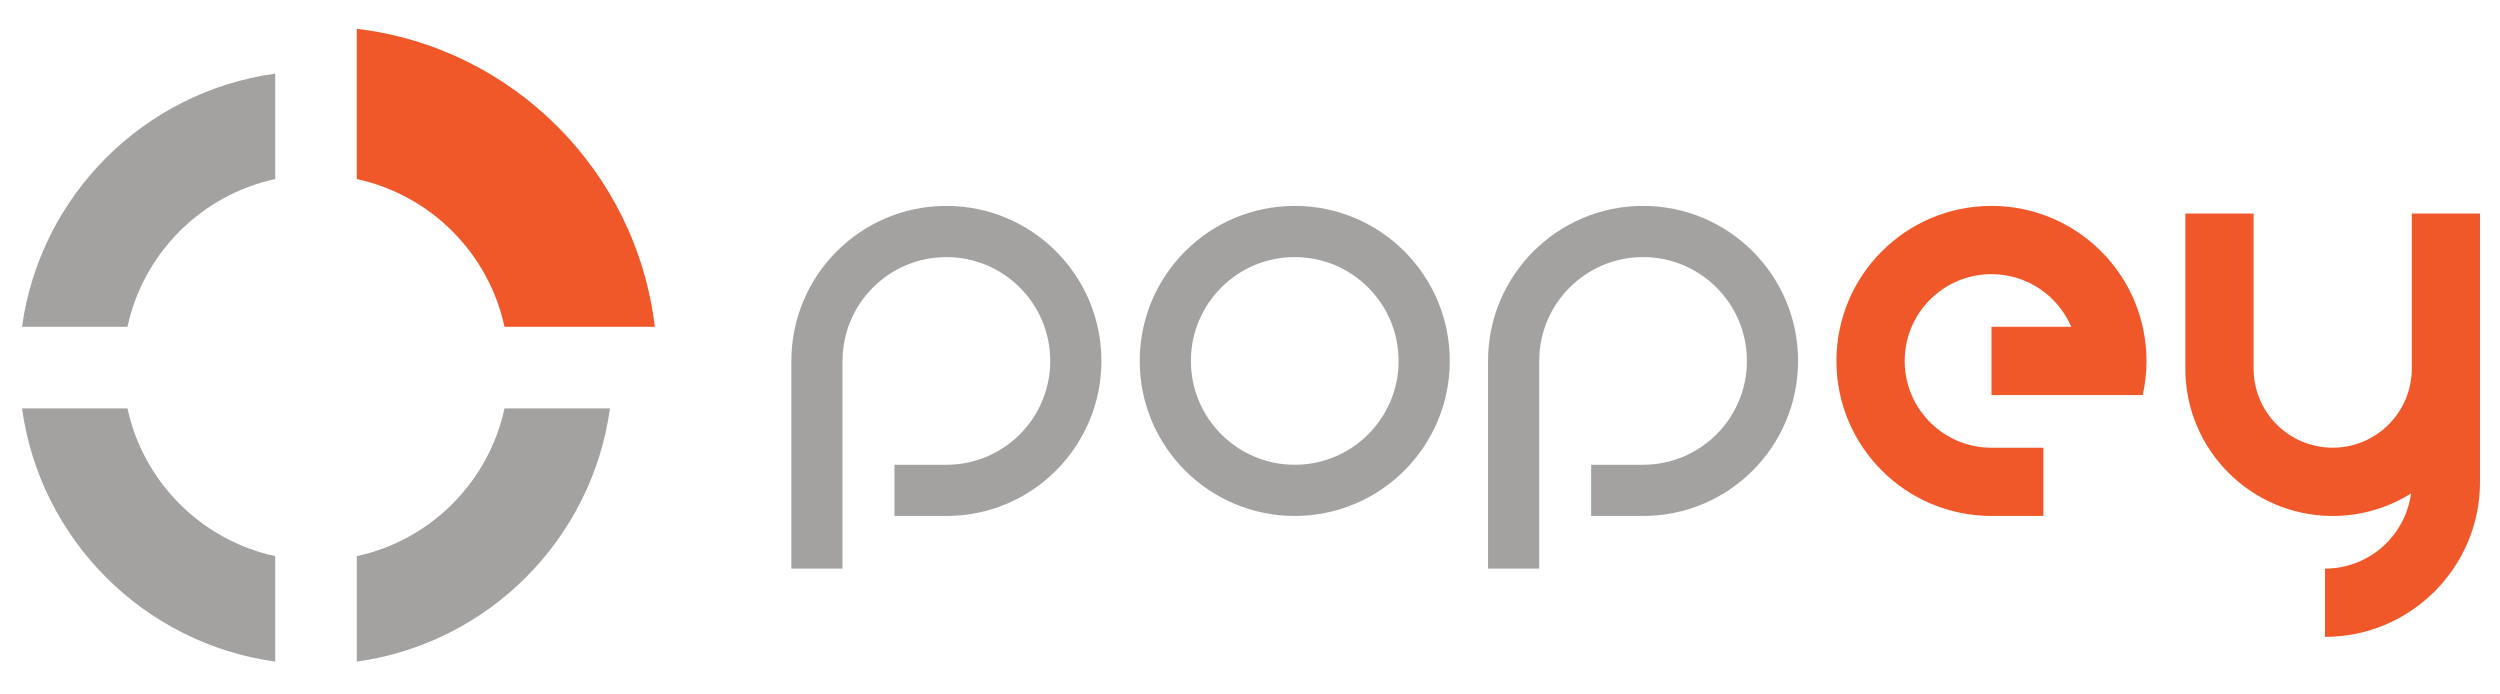
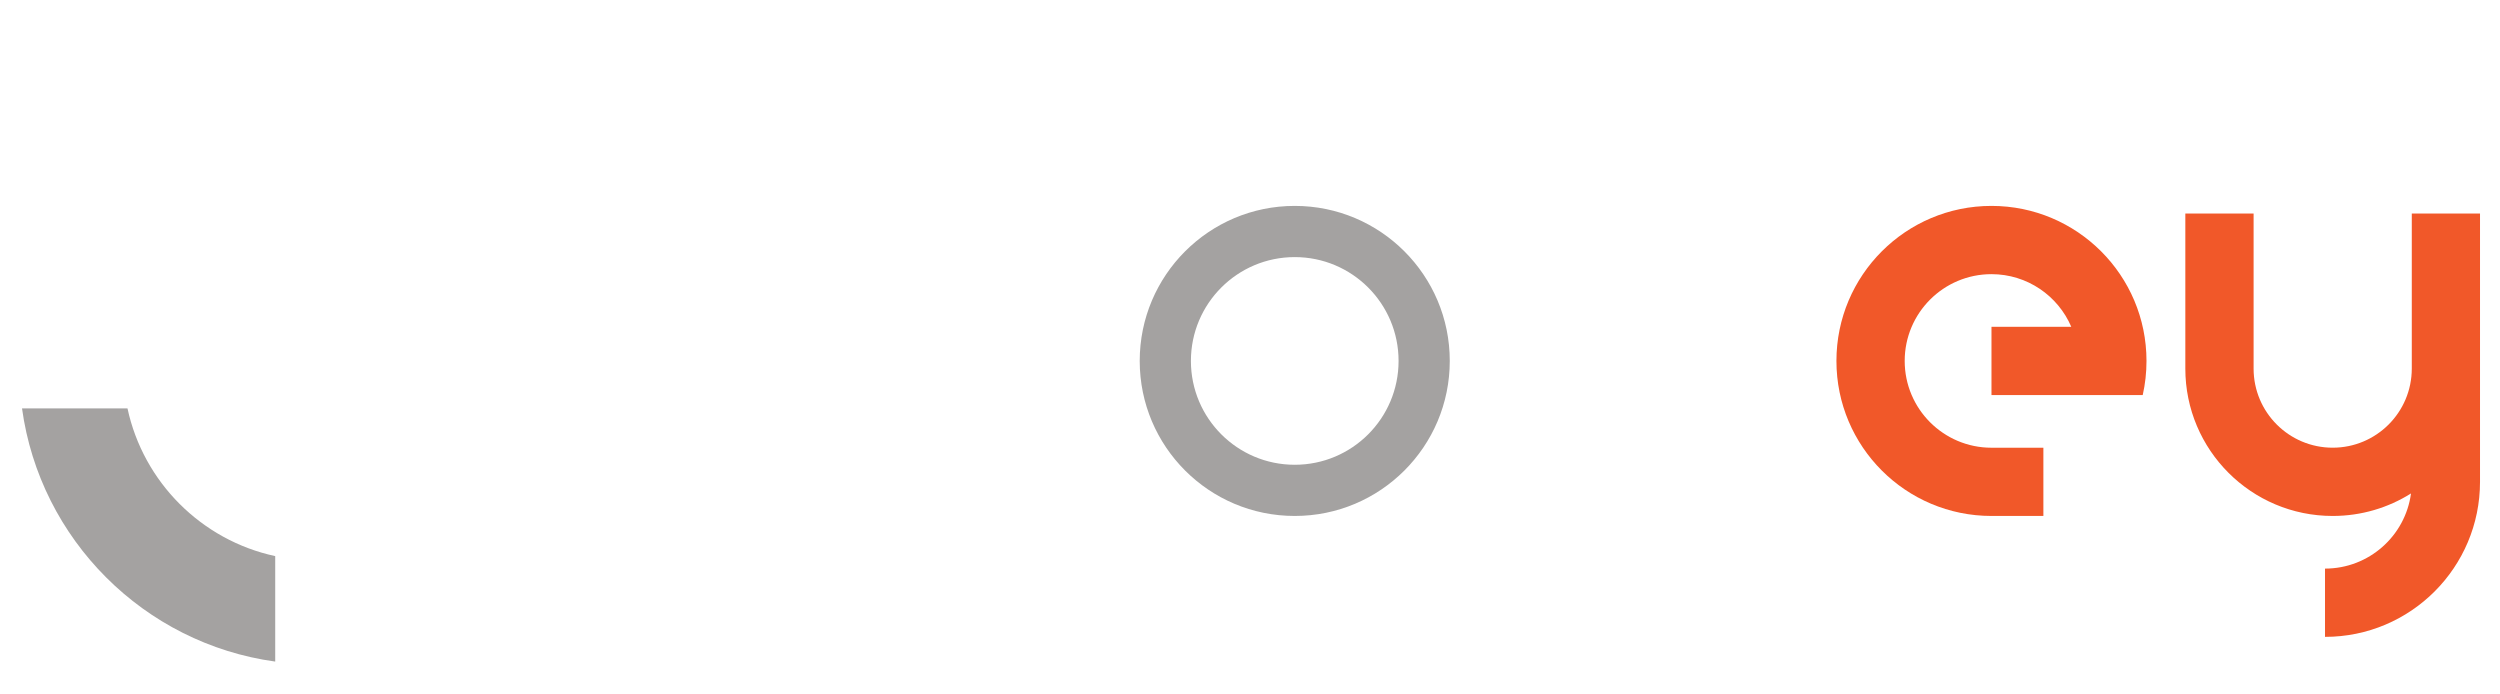
<svg xmlns="http://www.w3.org/2000/svg" width="360" height="100" viewBox="0 0 360 100" fill="none">
-   <path d="M51.377 80.08V95.267C70.279 92.666 85.239 77.707 87.837 58.805H72.65C70.363 69.428 62 77.792 51.377 80.08Z" fill="#A4A2A1" />
  <path d="M18.357 58.805H3.17C5.767 77.707 20.729 92.666 39.631 95.267V80.08C29.008 77.792 20.645 69.428 18.357 58.805Z" fill="#A4A2A1" />
-   <path d="M3.17 47.059H18.358C20.646 36.438 29.008 28.075 39.631 25.787V10.602C20.729 13.201 5.769 28.157 3.17 47.059Z" fill="#A4A2A1" />
-   <path d="M51.377 4.144V25.788C62 28.075 70.363 36.438 72.649 47.059H94.295C91.622 24.615 73.821 6.817 51.377 4.144Z" fill="#F15829" />
-   <path d="M136.279 29.65C123.949 29.65 113.955 39.646 113.955 51.975V81.879H121.326V51.975C121.326 43.718 128.021 37.022 136.28 37.022C144.538 37.022 151.232 43.718 151.232 51.975C151.232 60.232 144.538 66.927 136.28 66.927H128.805V74.293H136.279V74.302C148.608 74.302 158.603 64.306 158.603 51.975C158.603 39.646 148.608 29.65 136.279 29.65Z" fill="#A4A2A1" />
-   <path d="M236.6 29.65C224.271 29.65 214.278 39.646 214.278 51.975V81.879H221.648V51.975C221.648 43.718 228.344 37.022 236.602 37.022C244.859 37.022 251.555 43.718 251.555 51.975C251.555 60.232 244.859 66.927 236.602 66.927H236.6H229.126V74.293H236.6V74.302C248.931 74.302 258.923 64.306 258.923 51.975C258.923 39.646 248.931 29.65 236.6 29.65Z" fill="#A4A2A1" />
  <path d="M186.443 29.65C174.114 29.65 164.119 39.645 164.119 51.975C164.119 64.306 174.114 74.298 186.443 74.298C198.774 74.298 208.767 64.306 208.767 51.975C208.768 39.645 198.774 29.65 186.443 29.65ZM186.443 66.927C178.185 66.927 171.491 60.232 171.491 51.975C171.491 43.716 178.185 37.022 186.443 37.022C194.702 37.022 201.395 43.716 201.395 51.975C201.396 60.231 194.702 66.927 186.443 66.927Z" fill="#A4A2A1" />
  <path d="M347.297 30.744V53.08C347.294 59.37 342.197 64.468 335.907 64.468C329.617 64.468 324.52 59.37 324.518 53.08V30.744H314.688V53.08C314.688 64.799 324.189 74.298 335.907 74.298C340.05 74.298 343.918 73.11 347.184 71.056C346.367 77.167 341.132 81.879 334.801 81.879V91.709C347.13 91.709 357.122 81.714 357.122 69.383V53.08V30.744H347.297Z" fill="#F15829" />
  <path d="M286.773 29.65C274.442 29.65 264.446 39.645 264.446 51.975C264.446 64.306 274.442 74.298 286.773 74.298H294.247V64.472H286.773C279.871 64.472 274.276 58.875 274.276 51.975C274.276 45.074 279.871 39.479 286.773 39.479C291.928 39.479 296.355 42.602 298.263 47.06H286.773V56.89H308.553V56.886C308.909 55.306 309.095 53.664 309.095 51.975C309.096 39.645 299.103 29.65 286.773 29.65Z" fill="#F15829" />
</svg>